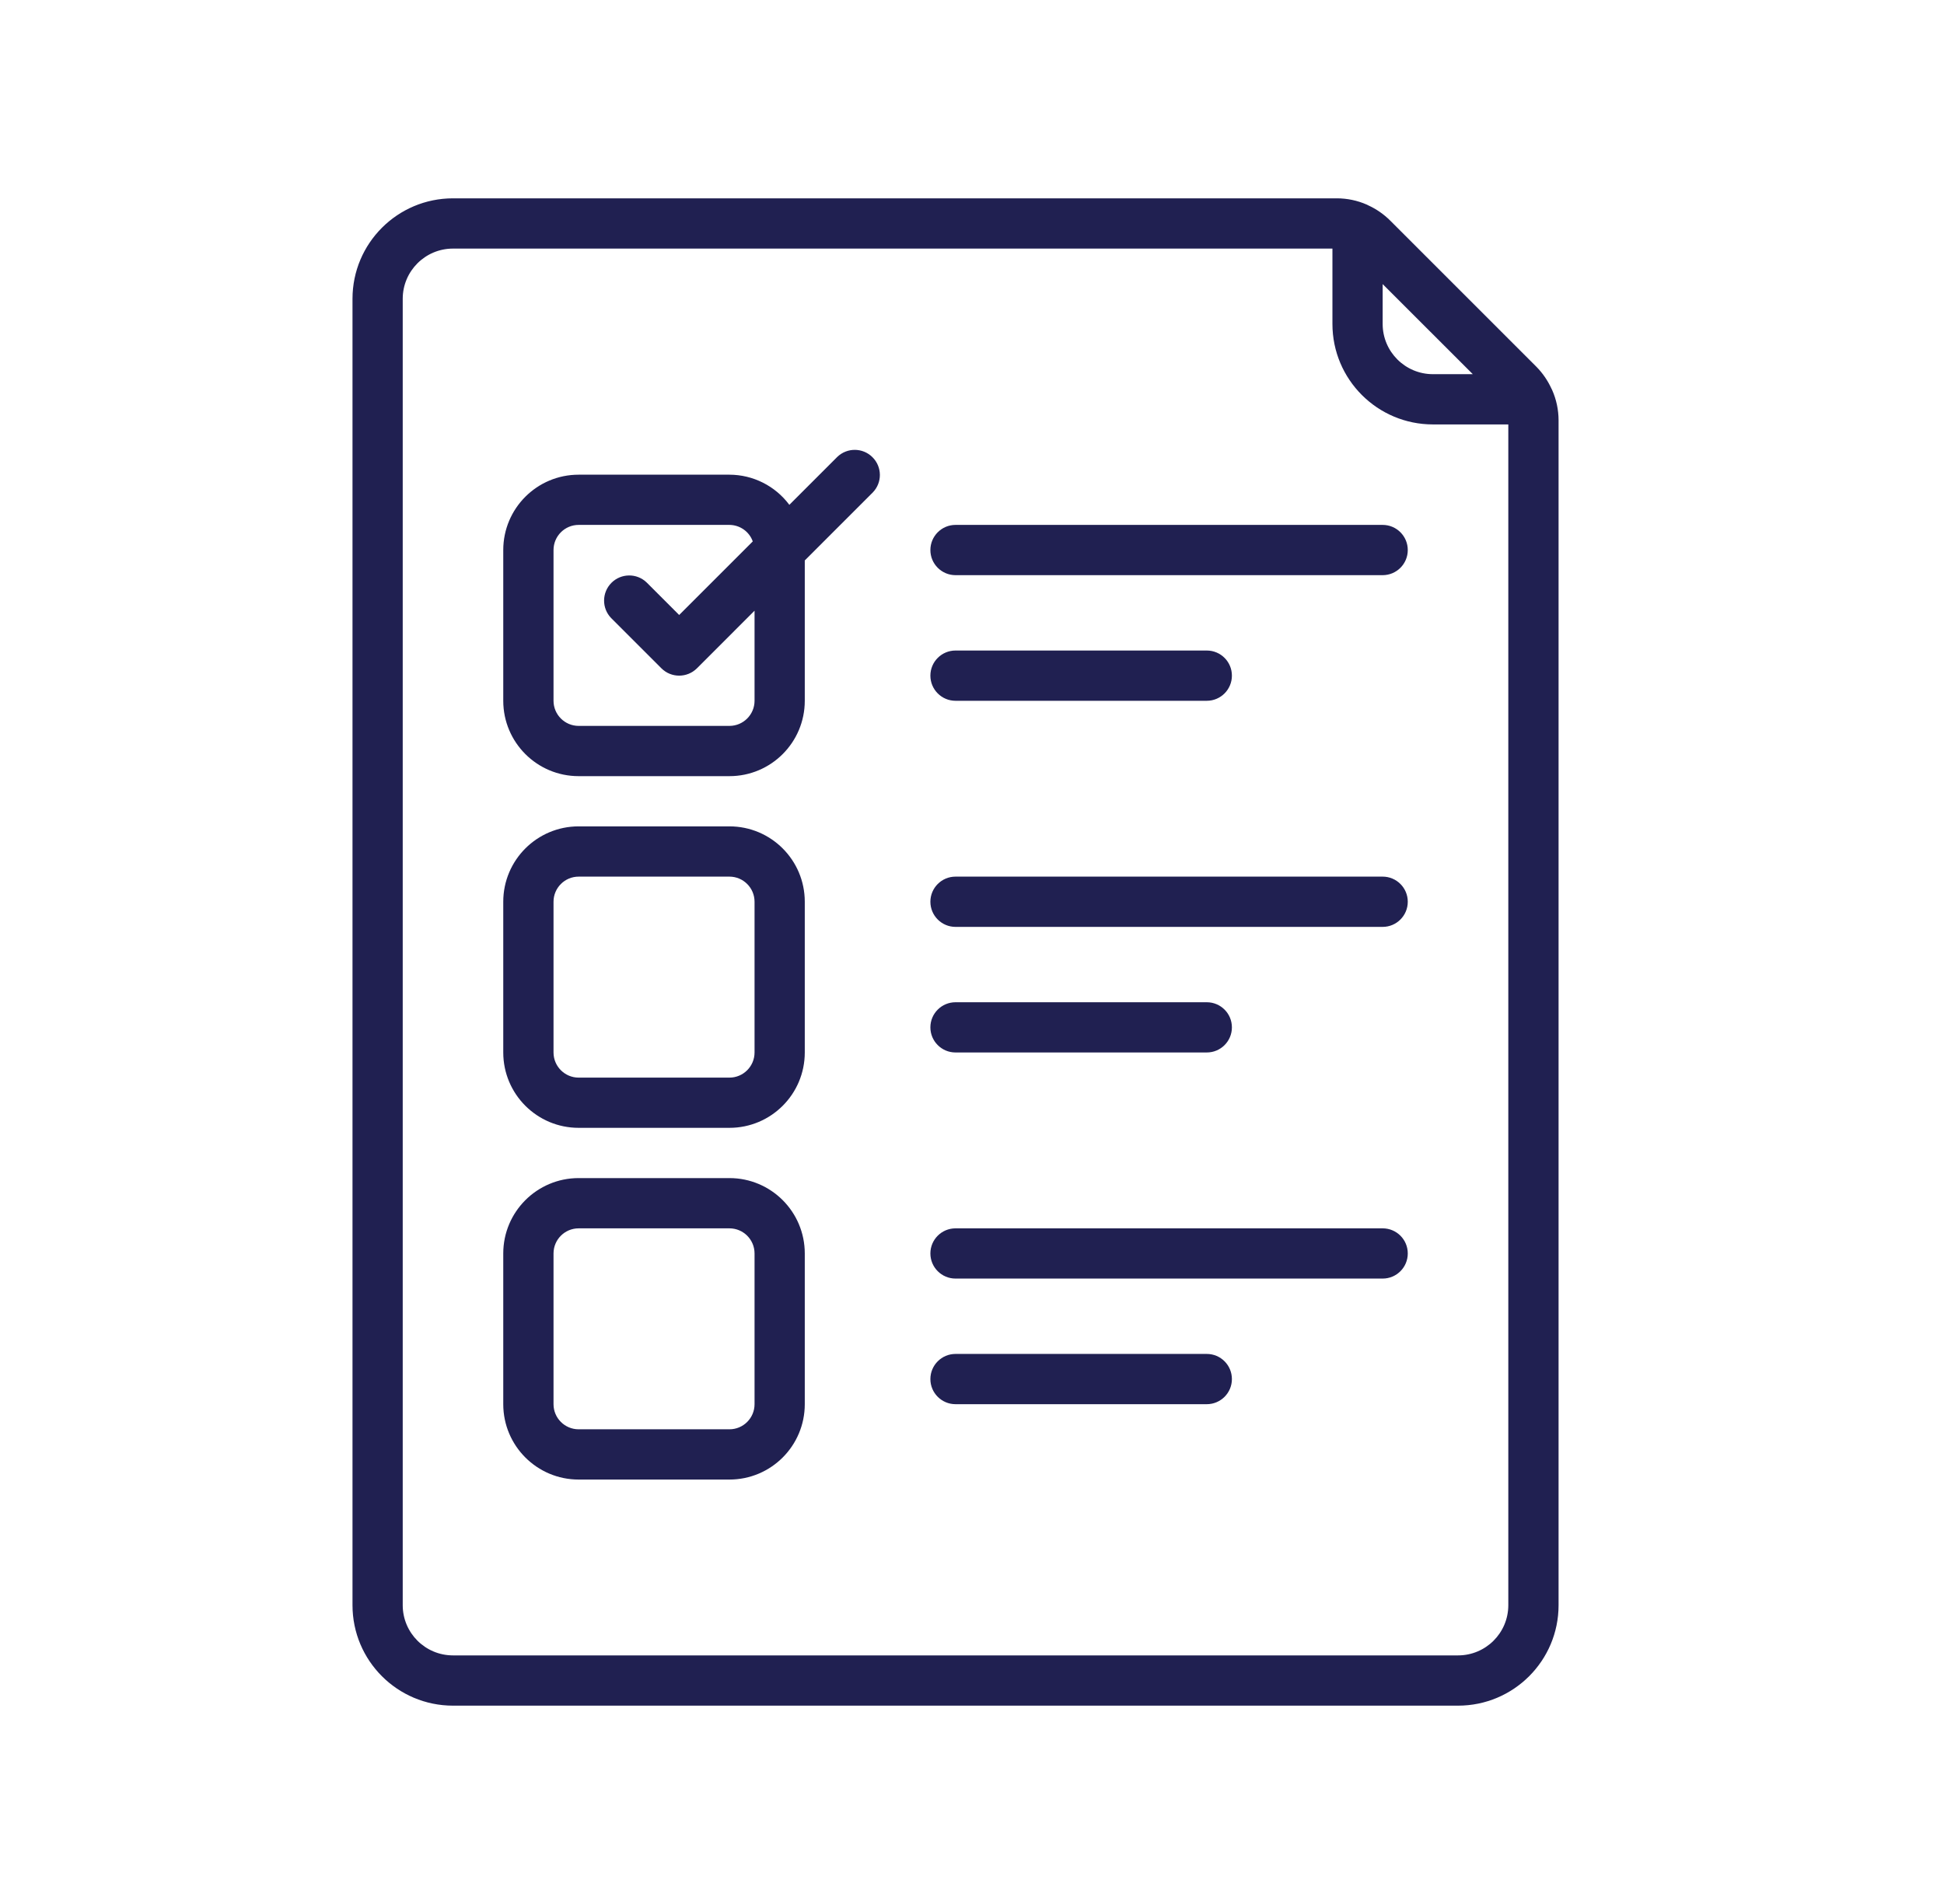
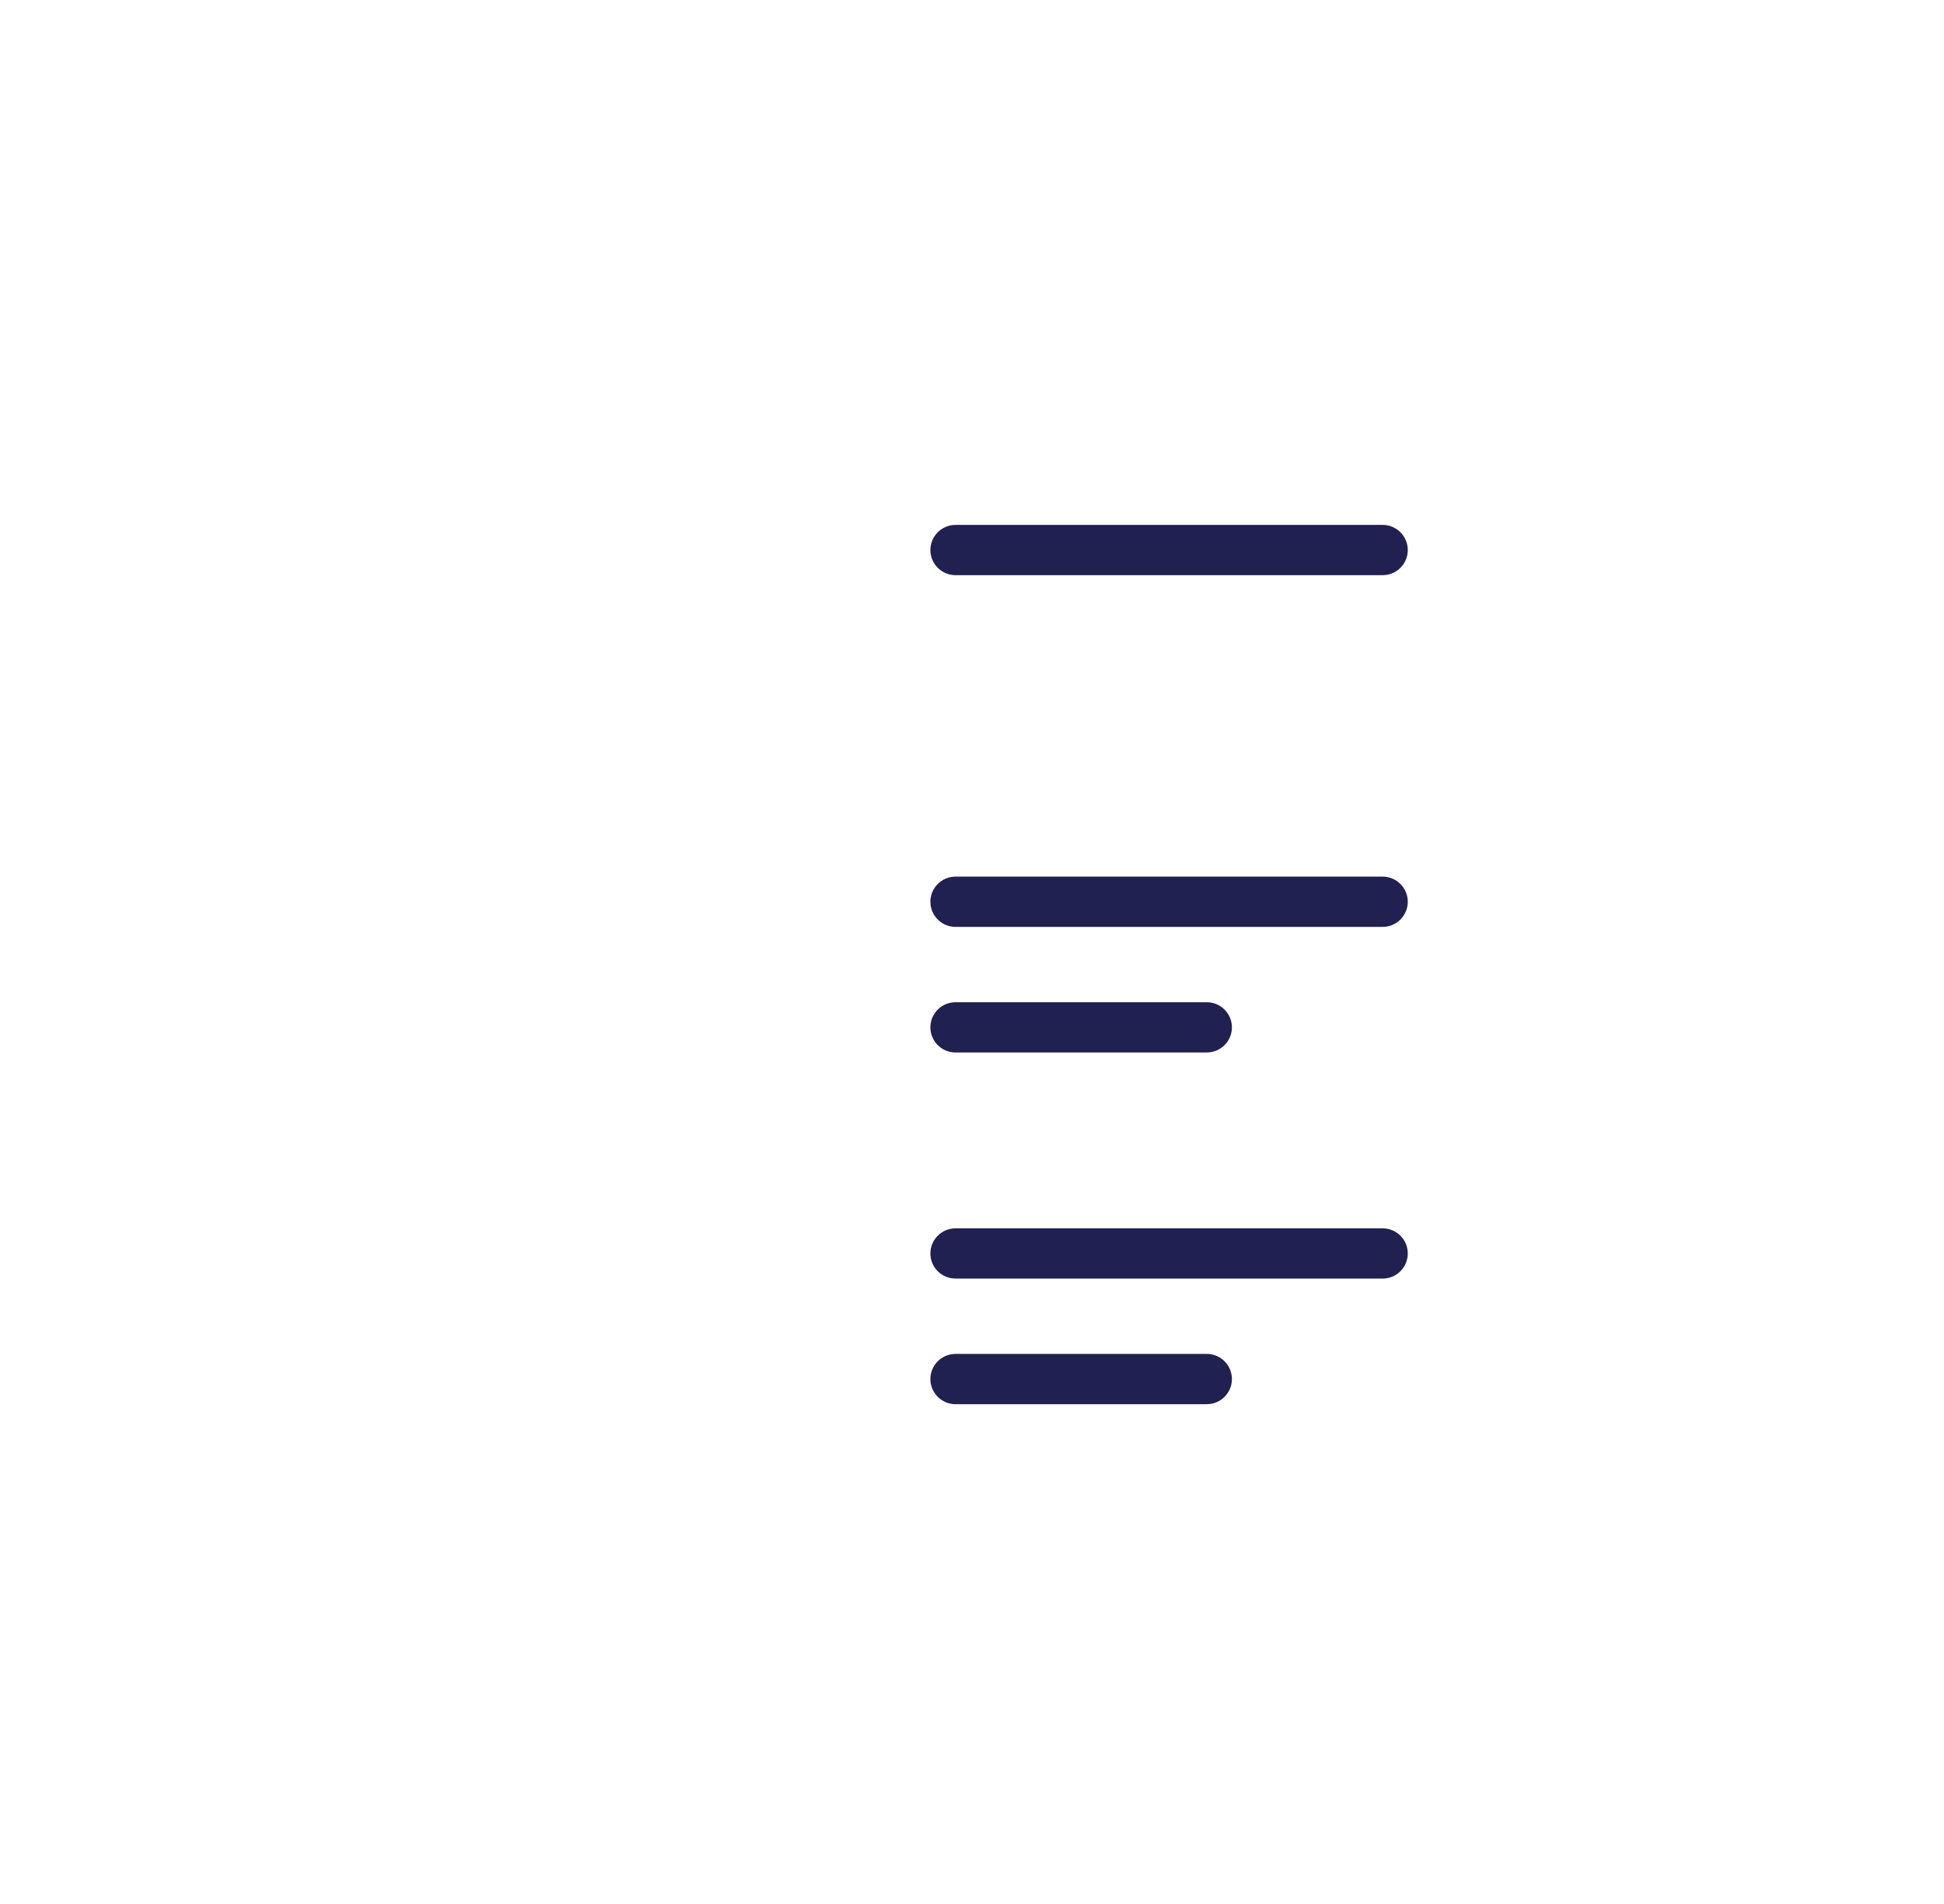
<svg xmlns="http://www.w3.org/2000/svg" width="49" height="48" viewBox="0 0 49 48" fill="none">
-   <path d="M11.418 43H36.751C38.151 43 39.285 41.866 39.285 40.467V10.592C39.284 10.33 39.229 10.071 39.123 9.832C39.118 9.818 39.11 9.808 39.104 9.794C39.011 9.592 38.884 9.407 38.728 9.248L35.037 5.557C34.878 5.399 34.692 5.27 34.488 5.177C34.477 5.172 34.467 5.164 34.455 5.16C34.215 5.054 33.956 5 33.694 5L11.418 5C10.019 5 8.885 6.134 8.885 7.533V40.467C8.885 41.866 10.019 43 11.418 43ZM37.123 9.433H36.118C35.419 9.433 34.851 8.866 34.851 8.167V7.162L37.123 9.433ZM10.151 7.533C10.151 6.834 10.719 6.267 11.418 6.267H33.585V8.167C33.585 9.566 34.719 10.7 36.118 10.7H38.018V40.467C38.018 41.166 37.451 41.733 36.751 41.733H11.418C10.719 41.733 10.151 41.166 10.151 40.467V7.533Z" fill="#202051" />
-   <path d="M14.585 19.567H18.386C19.435 19.567 20.285 18.716 20.285 17.667V14.129L22 12.414C22.24 12.166 22.237 11.771 21.992 11.527C21.748 11.282 21.353 11.279 21.104 11.519L19.896 12.727C19.54 12.25 18.981 11.968 18.386 11.967H14.585C13.536 11.967 12.685 12.817 12.685 13.867V17.667C12.685 18.716 13.536 19.567 14.585 19.567ZM13.952 13.867C13.952 13.517 14.236 13.233 14.585 13.233H18.386C18.65 13.235 18.885 13.4 18.974 13.649L17.119 15.504L16.3 14.685C16.052 14.445 15.656 14.449 15.412 14.693C15.168 14.938 15.164 15.332 15.404 15.581L16.671 16.848C16.918 17.095 17.319 17.095 17.567 16.848L19.019 15.396V17.667C19.019 18.016 18.735 18.3 18.386 18.3H14.585C14.236 18.3 13.952 18.016 13.952 17.667V13.867Z" fill="#202051" />
-   <path d="M14.585 28.433H18.386C19.435 28.433 20.285 27.583 20.285 26.533V22.733C20.285 21.684 19.435 20.833 18.386 20.833H14.585C13.536 20.833 12.685 21.684 12.685 22.733V26.533C12.685 27.583 13.536 28.433 14.585 28.433ZM13.952 22.733C13.952 22.384 14.236 22.1 14.585 22.1H18.386C18.735 22.1 19.019 22.384 19.019 22.733V26.533C19.019 26.883 18.735 27.167 18.386 27.167H14.585C14.236 27.167 13.952 26.883 13.952 26.533V22.733Z" fill="#202051" />
-   <path d="M14.585 37.3H18.386C19.435 37.3 20.285 36.449 20.285 35.4V31.6C20.285 30.551 19.435 29.7 18.386 29.7H14.585C13.536 29.7 12.685 30.551 12.685 31.6V35.4C12.685 36.449 13.536 37.3 14.585 37.3ZM13.952 31.6C13.952 31.25 14.236 30.967 14.585 30.967H18.386C18.735 30.967 19.019 31.25 19.019 31.6V35.4C19.019 35.75 18.735 36.033 18.386 36.033H14.585C14.236 36.033 13.952 35.75 13.952 35.4V31.6Z" fill="#202051" />
  <path d="M24.084 14.5H34.851C35.201 14.5 35.484 14.216 35.484 13.867C35.484 13.517 35.201 13.233 34.851 13.233H24.084C23.735 13.233 23.451 13.517 23.451 13.867C23.451 14.216 23.735 14.5 24.084 14.5Z" fill="#202051" />
-   <path d="M24.084 17.667H30.418C30.768 17.667 31.051 17.383 31.051 17.033C31.051 16.683 30.768 16.4 30.418 16.4H24.084C23.735 16.4 23.451 16.683 23.451 17.033C23.451 17.383 23.735 17.667 24.084 17.667Z" fill="#202051" />
  <path d="M24.084 23.367H34.851C35.201 23.367 35.484 23.083 35.484 22.733C35.484 22.384 35.201 22.1 34.851 22.1H24.084C23.735 22.1 23.451 22.384 23.451 22.733C23.451 23.083 23.735 23.367 24.084 23.367Z" fill="#202051" />
  <path d="M24.084 26.533H30.418C30.768 26.533 31.051 26.25 31.051 25.9C31.051 25.55 30.768 25.267 30.418 25.267H24.084C23.735 25.267 23.451 25.55 23.451 25.9C23.451 26.25 23.735 26.533 24.084 26.533Z" fill="#202051" />
  <path d="M24.084 32.233H34.851C35.201 32.233 35.484 31.95 35.484 31.6C35.484 31.25 35.201 30.967 34.851 30.967H24.084C23.735 30.967 23.451 31.25 23.451 31.6C23.451 31.95 23.735 32.233 24.084 32.233Z" fill="#202051" />
  <path d="M24.084 35.4H30.418C30.768 35.4 31.051 35.116 31.051 34.767C31.051 34.417 30.768 34.133 30.418 34.133H24.084C23.735 34.133 23.451 34.417 23.451 34.767C23.451 35.116 23.735 35.4 24.084 35.4Z" fill="#202051" />
</svg>